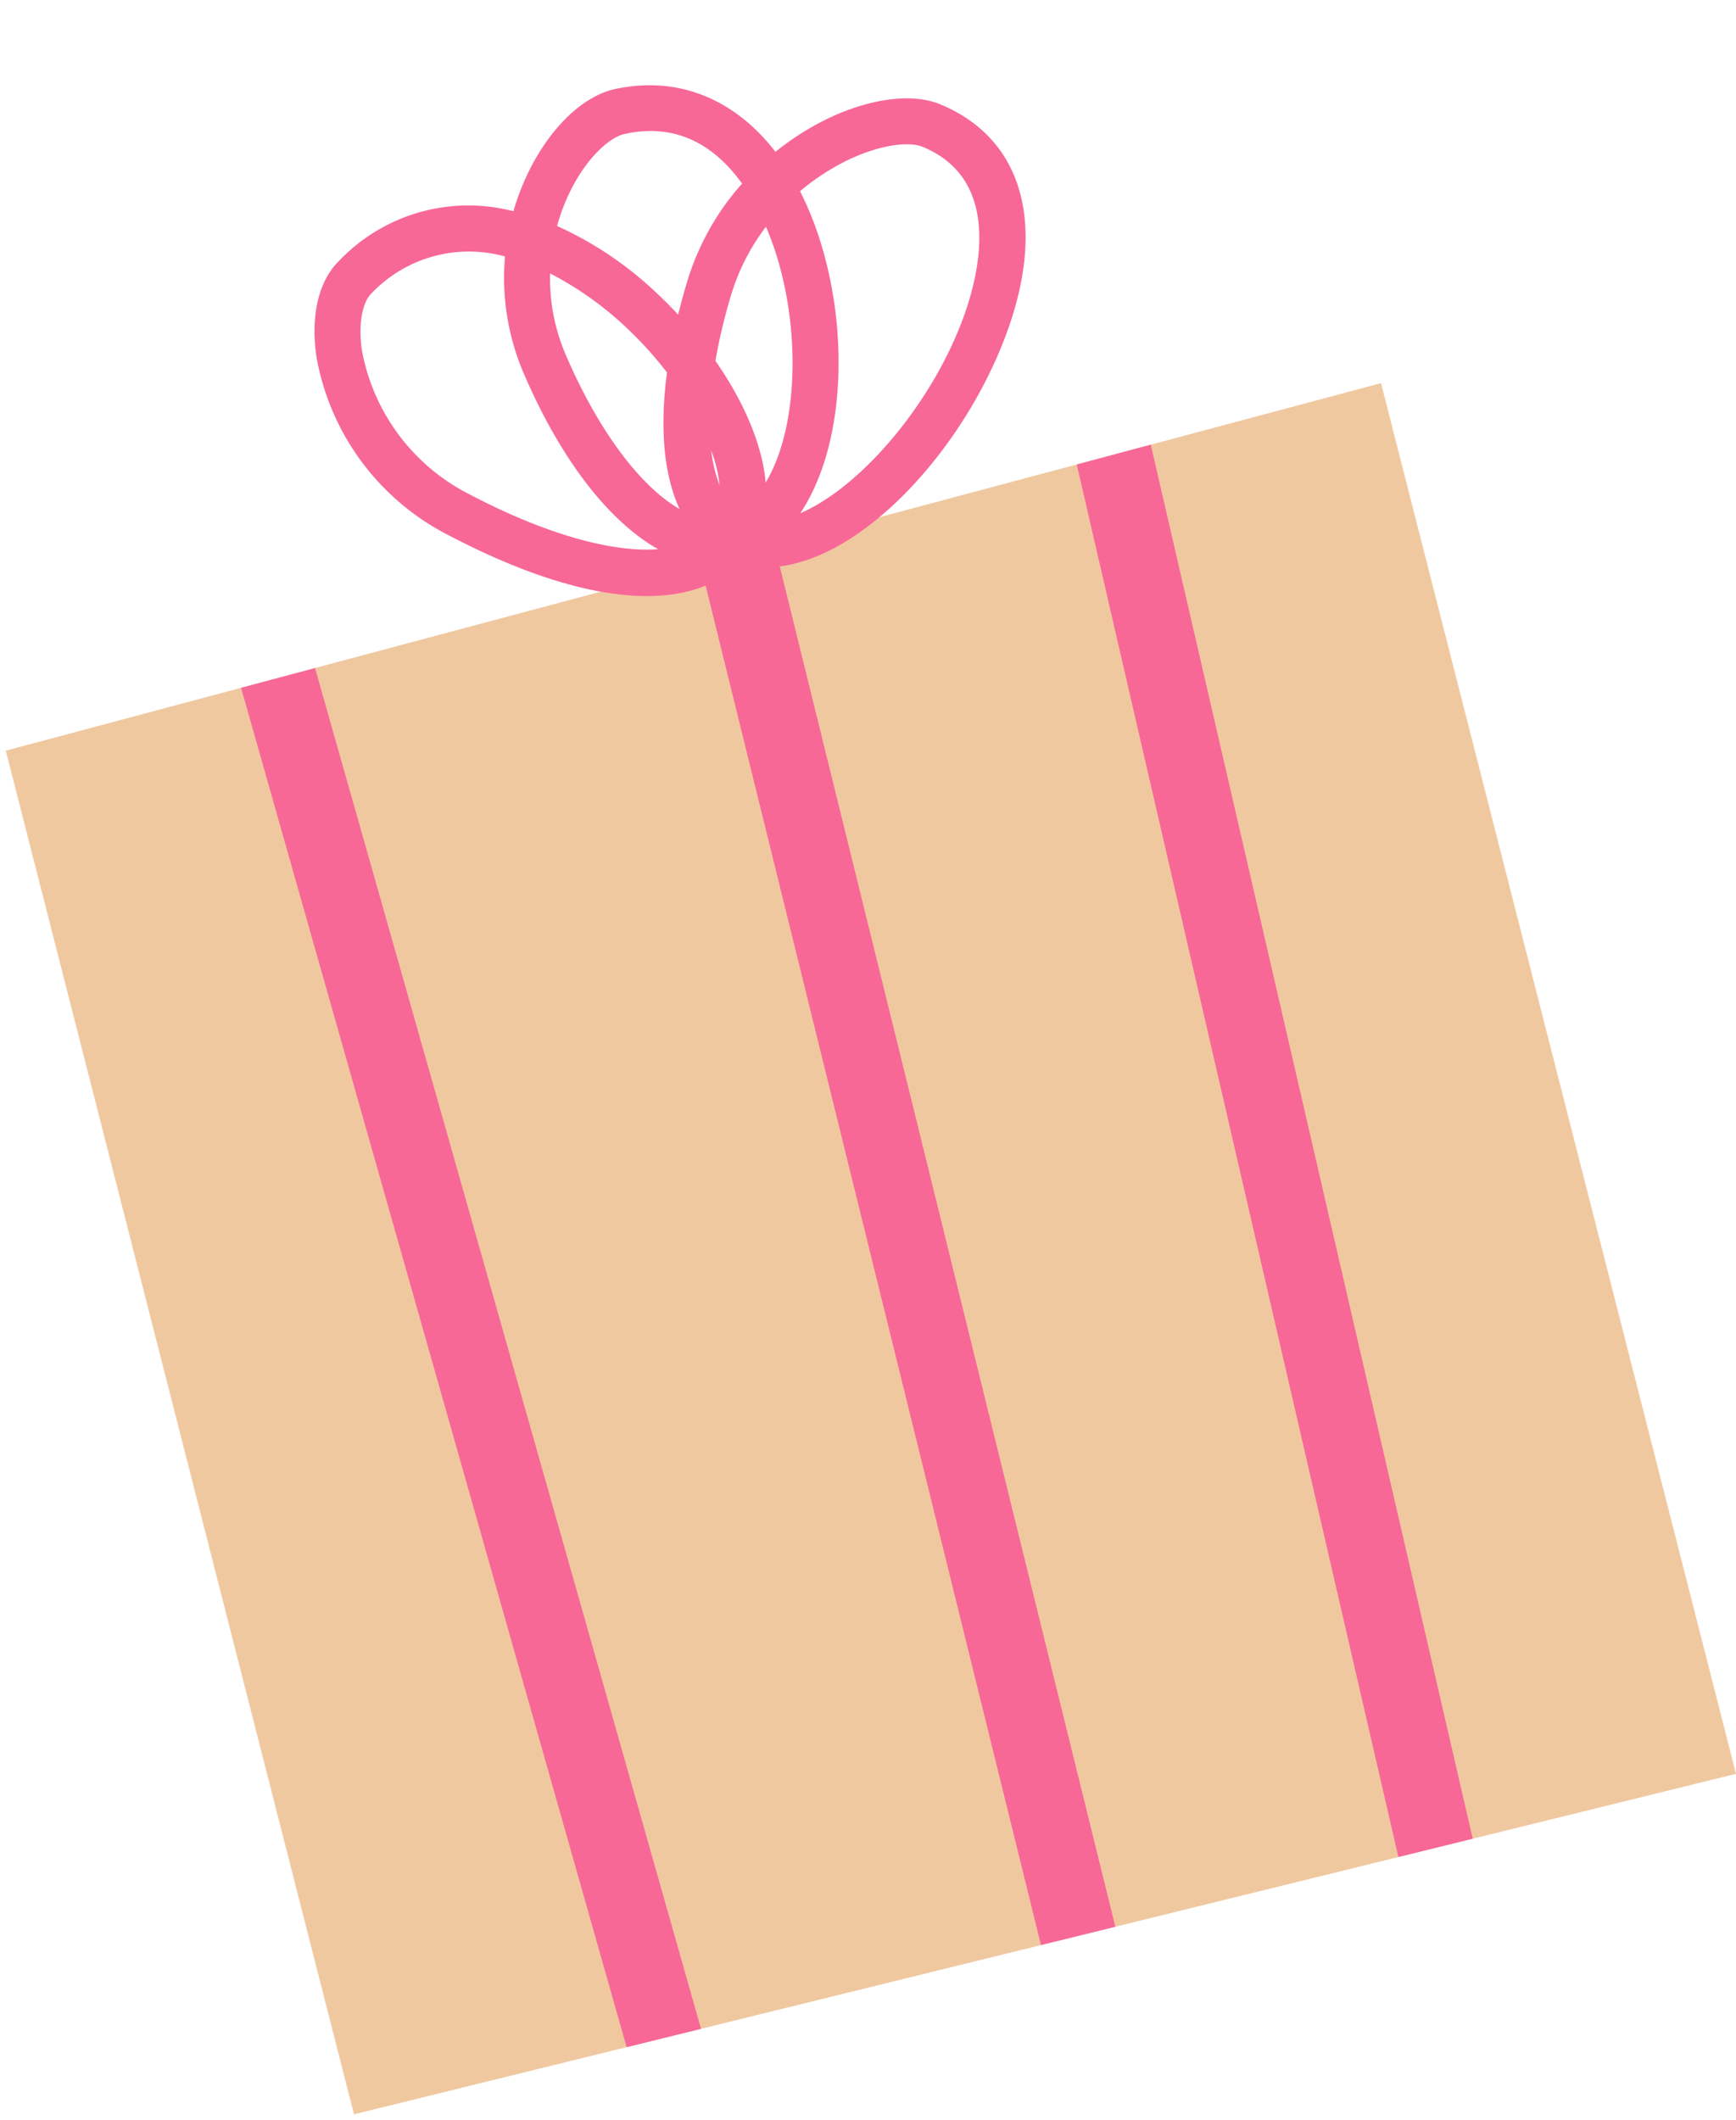
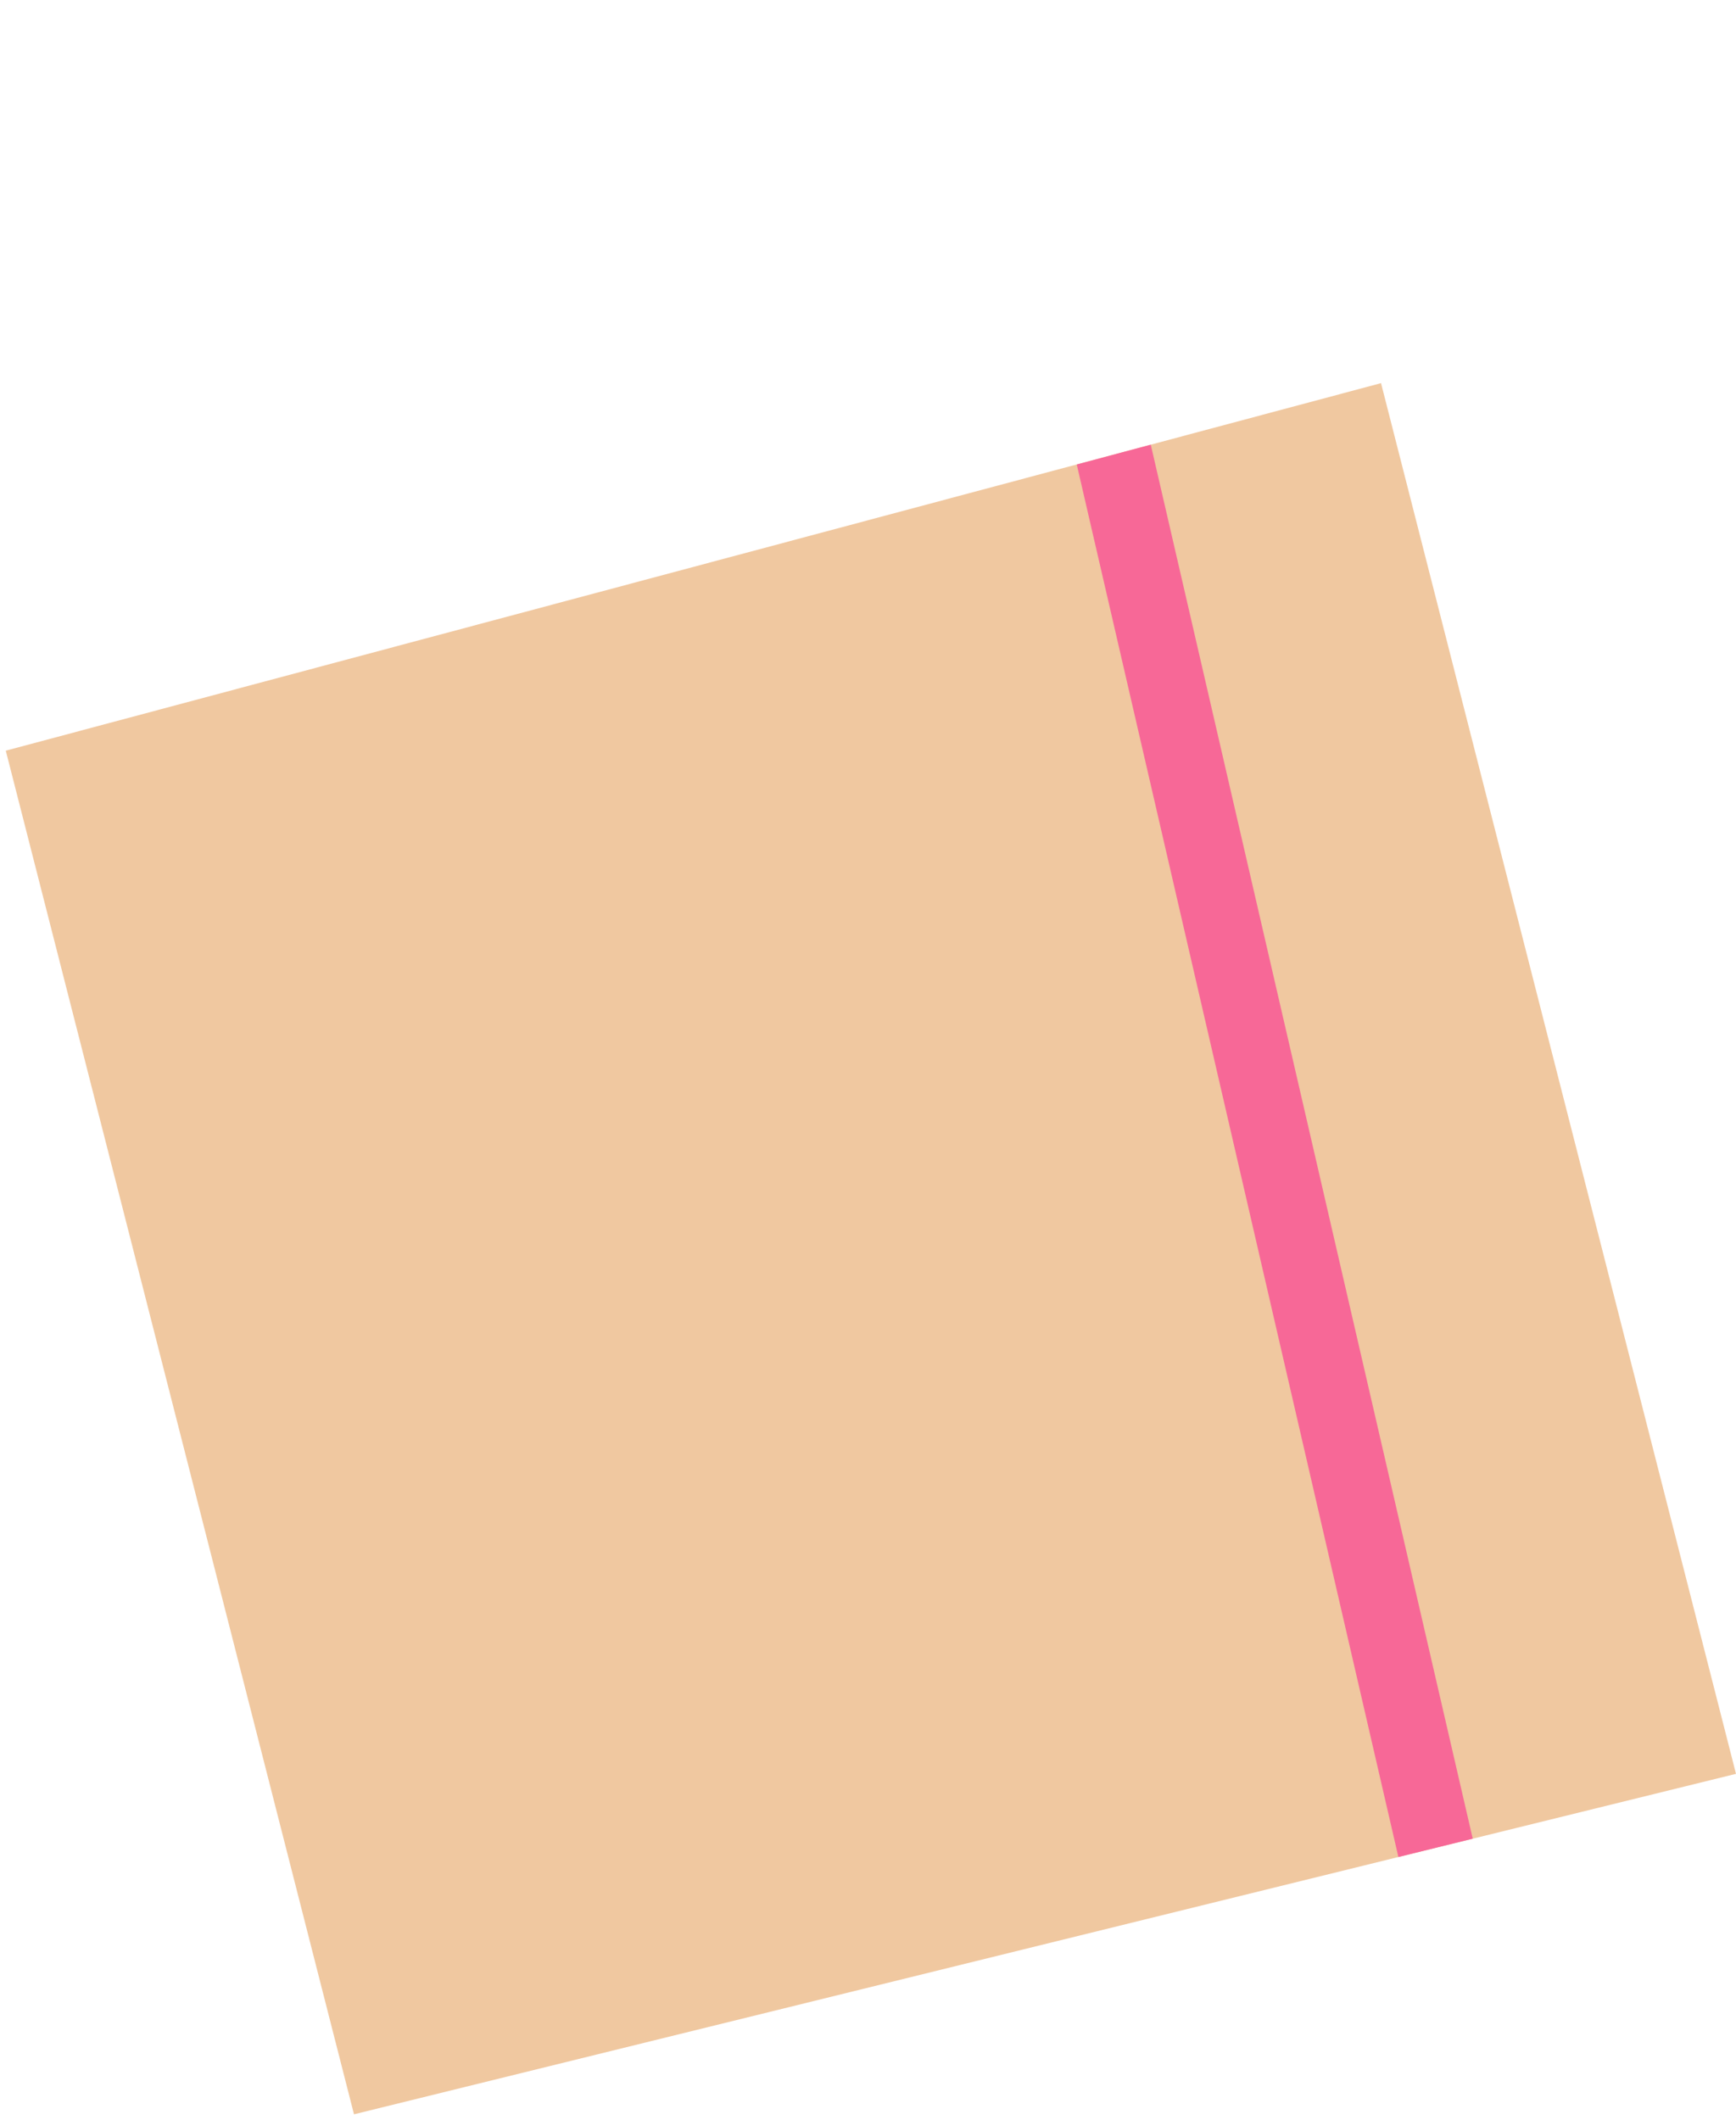
<svg xmlns="http://www.w3.org/2000/svg" width="163.432" height="199.593" viewBox="0 0 163.432 199.593">
  <g transform="translate(-422.325 -431.044) rotate(-14)">
    <path d="M289.683,726.913l-.751-132.494,133.995-2.252.751,135.121Z" transform="translate(0 -5.306)" fill="#f0c8a0" />
-     <path d="M318.862,727.2l7.213.02-4.267-133.094-7.208.121Z" transform="translate(-2.745 -5.515)" fill="#f76897" />
-     <path d="M364.357,727.219l7.209.02L371.9,593.28l-7.209.121Z" transform="translate(-8.065 -5.425)" fill="#f76897" />
    <path d="M403.159,727.242l7.209.02,2.338-134.672-7.212.121Z" transform="translate(-12.214 -5.351)" fill="#f76897" />
-     <path d="M393.389,551.292c-2.3-1.644-6.26-2.083-10.6-1.177a25.919,25.919,0,0,0-5.45,1.825c-2.547-5.824-7.255-9.258-13.393-9.393-3.041,0-6.611,2.065-9.55,5.523a22.63,22.63,0,0,0-2.343,3.331,16.813,16.813,0,0,0-17.117.595c-2.3,1.37-3.832,4.393-4.2,8.294a23.434,23.434,0,0,0,8.034,19.247c7.8,6.942,14.936,10.556,20.53,10.556a10.271,10.271,0,0,0,5.353-1.394,10.012,10.012,0,0,0,5.124,1.29c7.831,0,18.08-7.025,24.174-15.678C400.535,564.958,400.332,556.357,393.389,551.292Zm-35.7-.422c2.348-2.762,4.833-4,6.208-4,5.4.119,8.21,3.521,9.668,7.214a24.457,24.457,0,0,0-7.268,7.739c-.558.936-1.073,1.859-1.555,2.769-.519-.94-1.075-1.863-1.666-2.756a33.792,33.792,0,0,0-7.374-8.095A18.371,18.371,0,0,1,357.691,550.87Zm17.394,10.658c.416,7.6-2.028,16.27-6.172,20.4.569-3.579-.174-7.941-1.816-12.262a51.759,51.759,0,0,1,2.917-5.631,20.209,20.209,0,0,1,4.753-5.466A28.348,28.348,0,0,1,375.086,561.528Zm-21.1-3.61a31.409,31.409,0,0,1,5.488,6.305,35.629,35.629,0,0,1,2.934,5.407c-1.958,4.951-2.618,9.319-1.958,12.757-3.036-2.912-5.621-8.927-6.873-16.6A18.177,18.177,0,0,1,353.983,557.918Zm10.664,23.211a12.839,12.839,0,0,1,.026-3.362A13.9,13.9,0,0,1,364.648,581.129ZM335.039,560.7c.261-2.732,1.249-4.474,2.112-4.988a12.645,12.645,0,0,1,13.1-.371,22.827,22.827,0,0,0-.947,11.141c1.426,8.744,4.421,15.441,8.267,19.084-4.288-.726-9.962-3.951-15.929-9.261A19.04,19.04,0,0,1,335.039,560.7Zm55.373,11.12c-5.073,7.2-13.242,12.759-19.039,13.7,5.508-5.007,8.532-15.091,8.032-24.223a30.706,30.706,0,0,0-.716-5.2,21.655,21.655,0,0,1,4.987-1.738c3.5-.732,6.139-.3,7.18.449C397.738,559.82,392.838,568.374,390.412,571.819Z" transform="translate(-4.461)" fill="#f76897" />
  </g>
</svg>